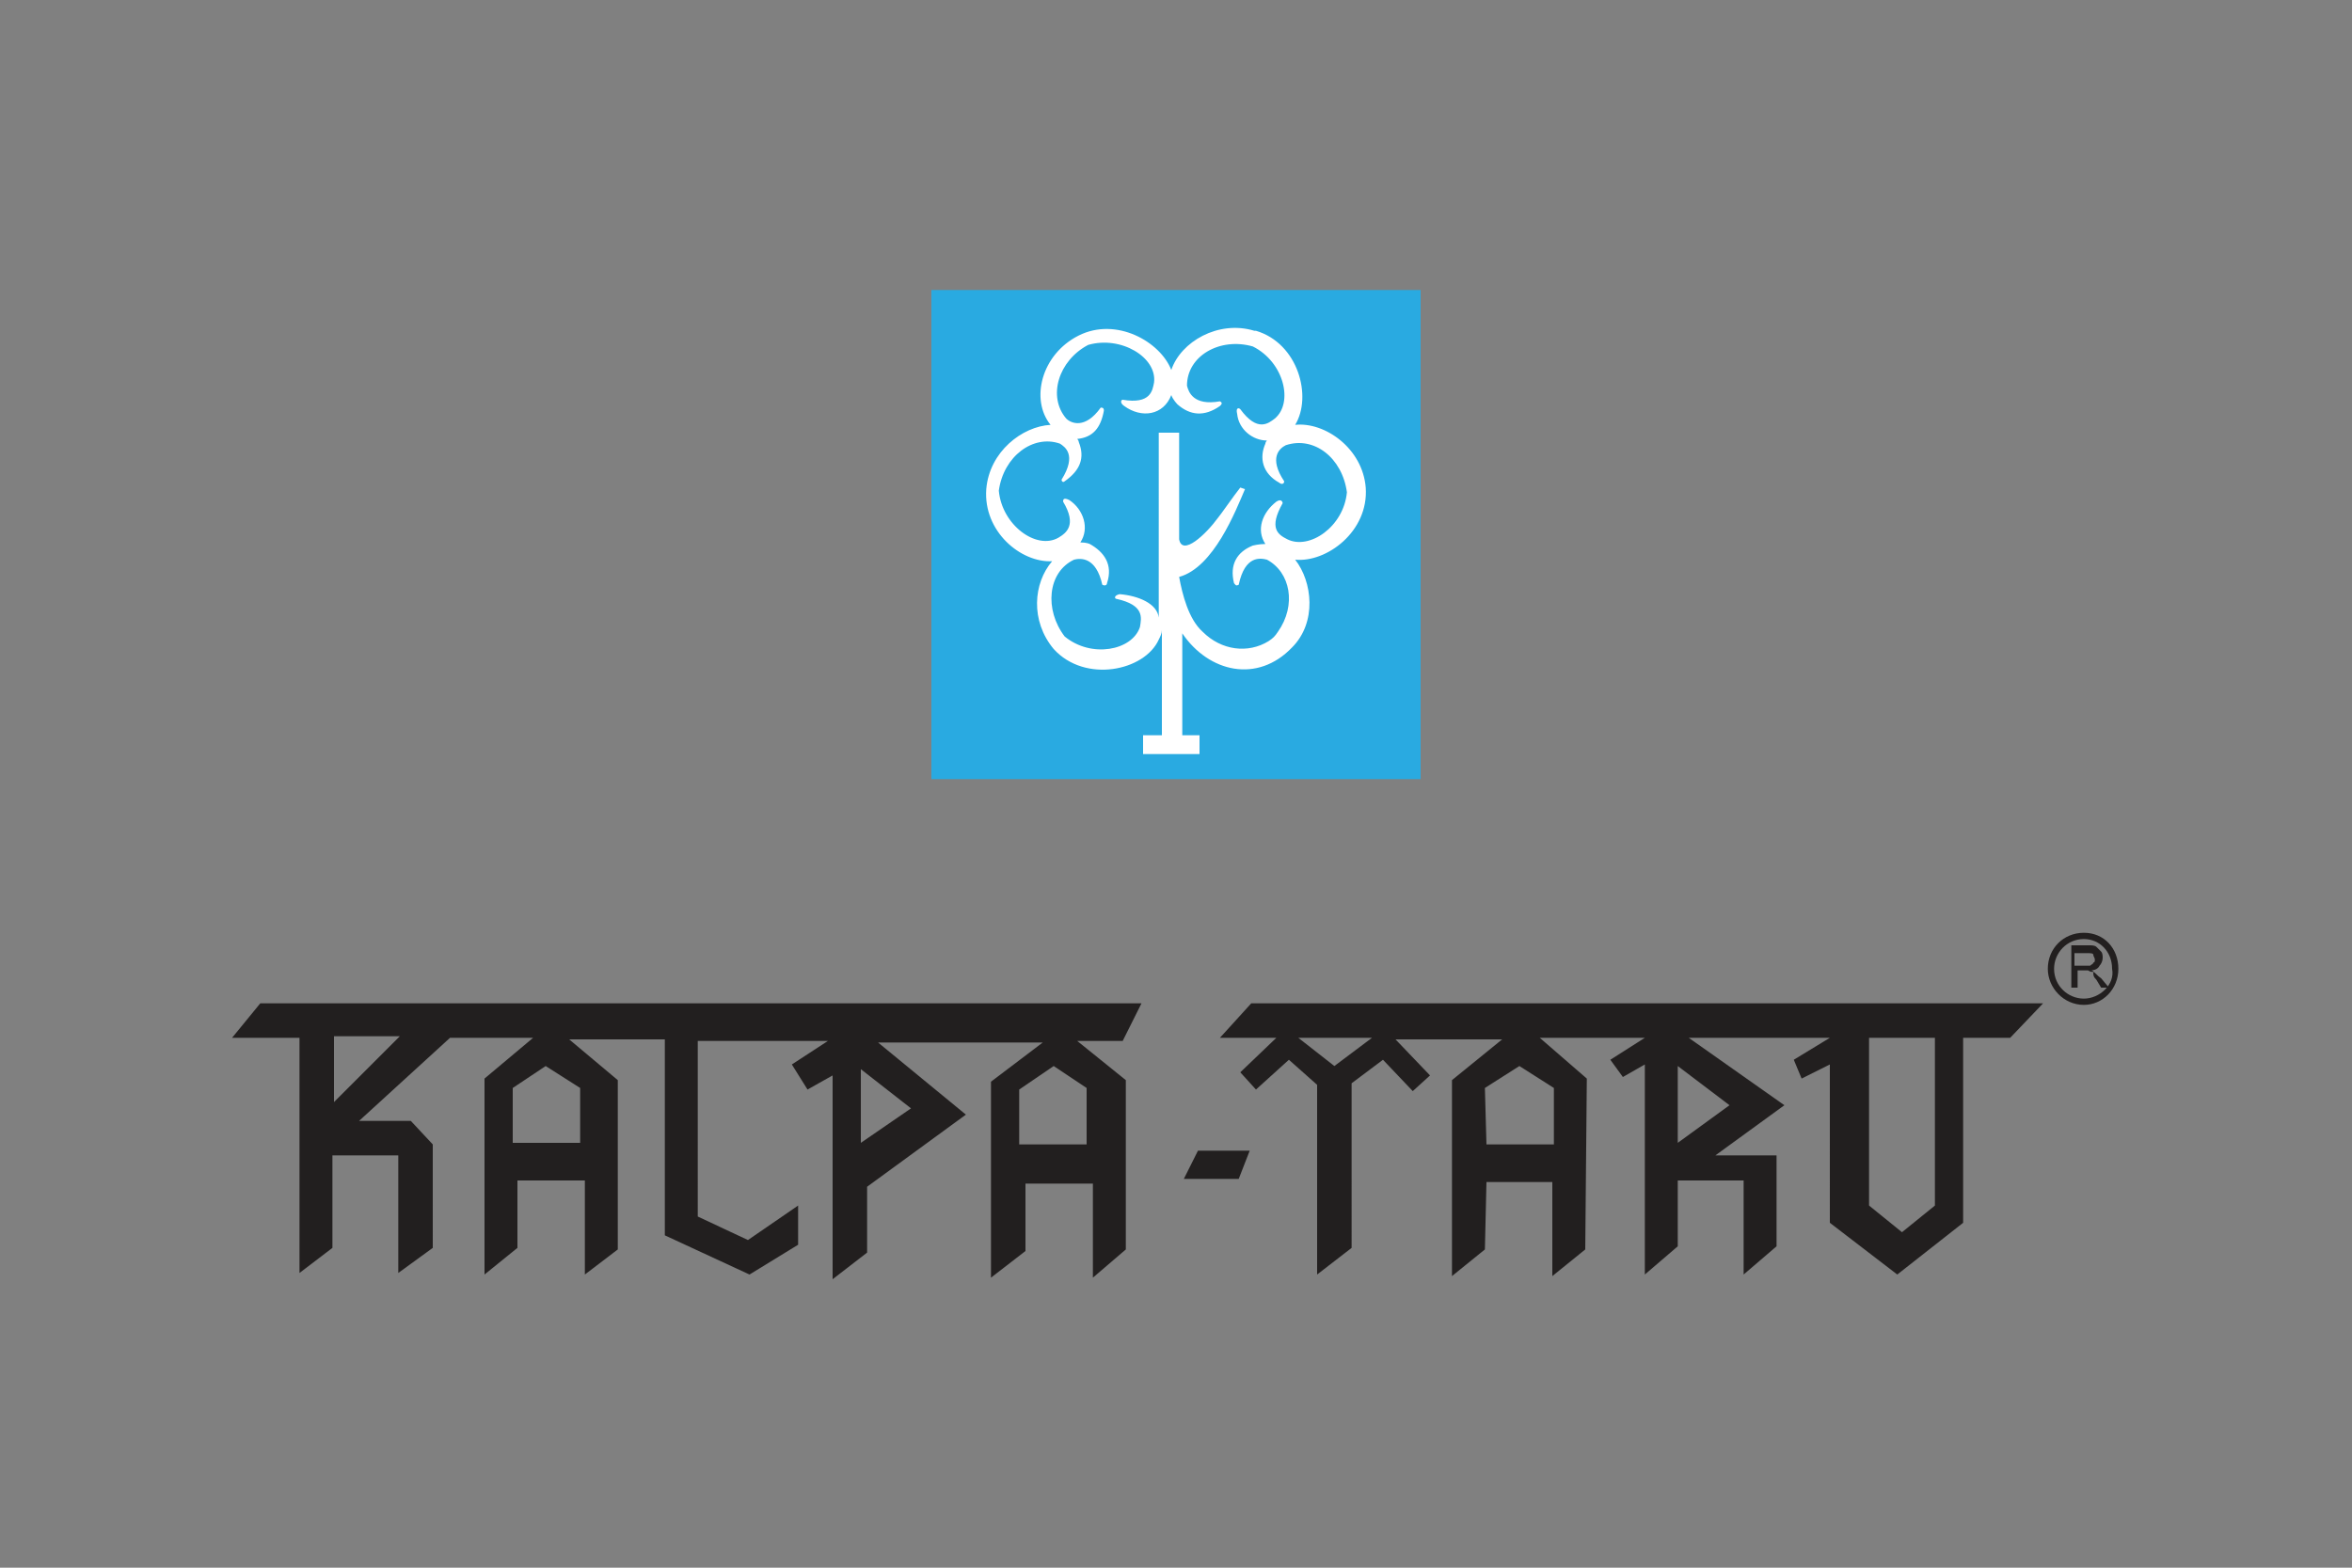
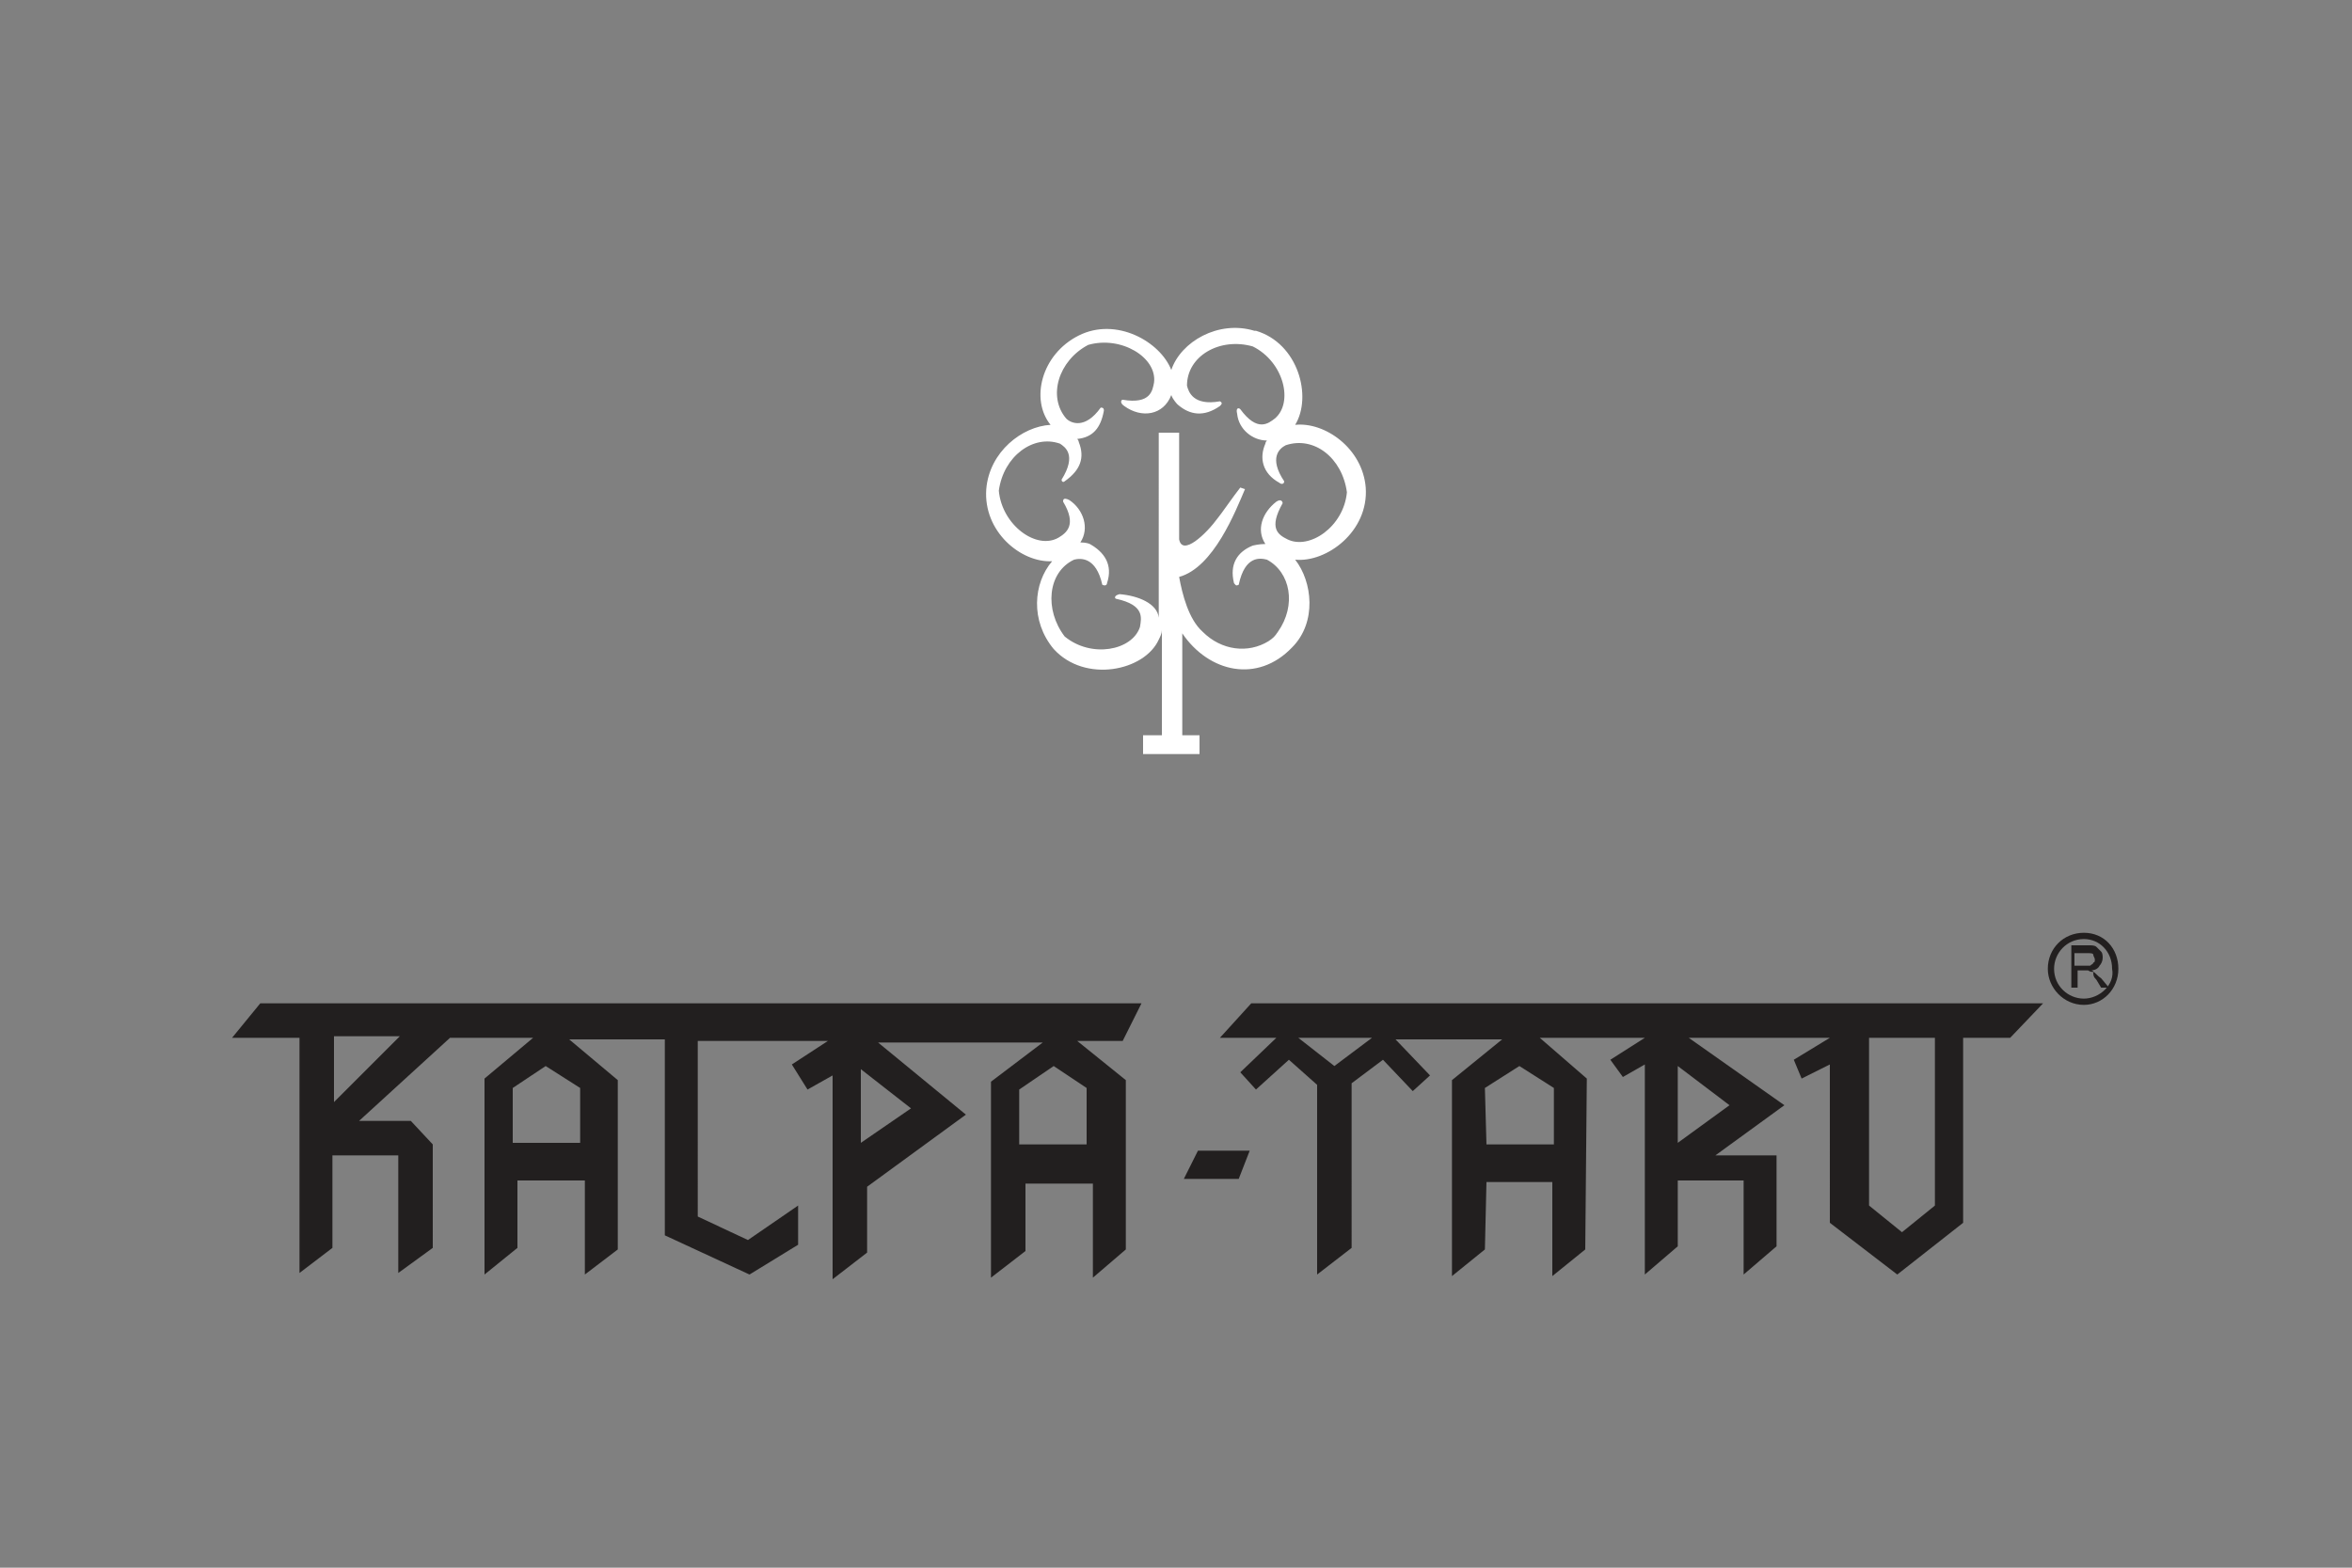
<svg xmlns="http://www.w3.org/2000/svg" xml:space="preserve" id="Layer_1" x="0" y="0" style="enable-background:new 0 0 150 100" version="1.1" viewBox="0 0 150 100">
  <rect x="0" y="0" width="150" height="100" fill="#808080" stroke="none" />
  <style>.st55{fill:#221f1f}</style>
-   <path d="M59.4 18.5h31.2v31.2H59.4z" style="fill-rule:evenodd;clip-rule:evenodd;fill:#29aae1" />
  <path d="M68.8 21.4c2.4-1.2 5.2.4 5.9 2.2.6-1.8 3-3.2 5.3-2.5h.1c2.7.8 3.6 4.2 2.5 6 1.9-.2 4.3 1.5 4.5 4 .2 2.8-2.5 4.8-4.5 4.6 1.1 1.4 1.4 4-.2 5.6-2.2 2.3-5.3 1.6-7-.9v6.5h1.1v1.2h-3.6v-1.2h1.2v-6.7c0 .2-.1.4-.2.6-.9 2-4.7 2.8-6.7.6-1.5-1.8-1.3-4.2-.1-5.6-2 .1-4.4-1.9-4.2-4.6.2-2.4 2.3-4 4.1-4.1-1.3-1.6-.6-4.5 1.8-5.7m5.1 18V27.6h1.3v6.8c.2 1.1 1.7-.3 2.5-1.4.1-.1 1-1.4 1.4-1.9l.3.1c-.6 1.4-2 5-4.2 5.6.2 1.1.6 2.7 1.5 3.5 1.2 1.2 2.9 1.4 4.2.6.3-.2.4-.3.6-.6 1.2-1.7.8-3.8-.7-4.6-.4-.1-1.4-.3-1.8 1.6-.2.1-.2 0-.3-.1-.3-1.2.2-2 1.2-2.4 0 0 .4-.1.8-.1-.6-.9-.2-2 .7-2.7.3-.2.4 0 .4.1-.9 1.6-.3 2 .3 2.3 1.4.7 3.6-.8 3.8-3-.3-2.2-2.1-3.6-3.9-3-.4.2-1.1.8-.1 2.3 0 .2-.2.2-.3.1-1.1-.6-1.3-1.6-.9-2.5 0 0 0-.1.1-.2-.9 0-1.8-.7-1.9-1.7-.1-.4.1-.4.2-.3 1.1 1.5 1.8.9 2.2.6 1.2-1 .6-3.6-1.4-4.6-2.1-.6-4.2.6-4.2 2.5.1.4.4 1.3 2.1 1 .2.1.1.2 0 .3-1 .7-1.9.6-2.7-.1 0 0-.3-.3-.4-.6-.5 1.3-1.9 1.5-3 .7-.3-.2-.2-.4-.1-.4 1.8.3 1.9-.6 2-1.1.2-1.6-2.1-3-4.2-2.4-1.9 1-2.6 3.3-1.4 4.7.3.3 1.2.7 2.2-.7.2 0 .2.1.2.2-.2 1.1-.7 1.7-1.7 1.8.1.1.1.2.1.2.4 1 .1 1.8-.9 2.5-.1.1-.2 0-.2-.1 1-1.6.2-2.1-.1-2.3-1.7-.6-3.6.8-3.9 3 .2 2.2 2.4 3.8 3.8 3 .5-.3 1.2-.8.3-2.3 0-.1 0-.3.4-.1.9.6 1.3 1.8.7 2.7.4 0 .6.1.6.1.9.5 1.5 1.3 1.1 2.5 0 .1-.1.2-.3.1-.4-1.8-1.4-1.7-1.8-1.6-1.7.8-1.9 3.2-.6 4.9 1.7 1.4 4.3.9 4.8-.6.1-.6.3-1.4-1.5-1.8-.1 0-.2-.2.2-.3 1.2.1 2.4.6 2.5 1.5" style="fill-rule:evenodd;clip-rule:evenodd;fill:#fff" />
  <path d="M72.8 64H16.6l-1.8 2.2h4.3v15l2.1-1.6v-5.9h4.2v7.5l2.2-1.6V73l-1.4-1.5h-3.3l5.8-5.3H34l-3.1 2.6v12.5l2.1-1.7v-4.3h4.3v6l2.1-1.6V68.9l-3.1-2.6h6.1v12.5l5.4 2.5 3.1-1.9v-2.5l-3.2 2.2-3.2-1.5V66.4h8.3l-2.3 1.5 1 1.6 1.6-.9v13l2.2-1.7v-4.2l6.3-4.6-5.6-4.6h10.5L63.2 69v12.5l2.2-1.7v-4.3h4.3v6l2.1-1.8V68.9l-3.1-2.5h2.9l1.2-2.4zm-51.5 6.3v-4.2h4.2l-4.2 4.2zm15.7-.9v3.5h-4.3v-3.5l2.1-1.4 2.2 1.4zm21.1 1.3-3.2 2.2v-4.7l3.2 2.5zm11.2-1.3V73H65v-3.5l2.2-1.5 2.1 1.4zM75.5 75.2H79l.7-1.8h-3.3zM77.8 66.2h3.6l-2.3 2.2 1 1.1 2.1-1.9 1.8 1.6v12.1l2.2-1.7V69.1l2-1.5 1.9 2 1.1-1-2.2-2.3h6.8l-3.2 2.6v12.5l2.1-1.7.1-4.3H99v6l2.1-1.7.1-10.9-3-2.6h6.7l-2.2 1.4.8 1.1 1.4-.8v13.4l2.1-1.8v-4.2h4.2v6l2.1-1.8v-5.8h-3.9l4.4-3.2-6.1-4.3h9l-2.3 1.4.5 1.2 1.8-.9V78l4.3 3.3 4.2-3.3V66.2h3l2.1-2.2H79.8l-2 2.2zm41.4 0h4.2v10.7l-2.1 1.7-2.1-1.7V66.2zM107 68l3.3 2.5-3.3 2.4V68zm-7.9 1.4V73h-4.3l-.1-3.6 2.2-1.4 2.2 1.4zm-11.6-3.2L85.1 68l-2.3-1.8h4.7zM132.9 59.5c-1.3 0-2.3 1-2.3 2.3 0 1.2 1 2.3 2.3 2.3 1.2 0 2.2-1 2.2-2.3 0-1.3-.9-2.3-2.2-2.3m0 4.2c-1 0-1.9-.8-1.9-1.9 0-1 .8-1.9 1.9-1.9 1 0 1.8.8 1.8 1.9.2 1-.8 1.9-1.8 1.9" class="st55" />
  <path d="M133.5 62c0-.1-.1-.1-.2-.1.3 0 .5-.1.6-.3.1-.1.2-.3.2-.5 0-.1 0-.3-.1-.4l-.3-.3c-.1-.1-.3-.1-.5-.1h-1.1V63h.4v-1.1H133.1c.1 0 .1 0 .2.1-.1-.1 0 0 .2 0 0 .2 0 .3.2.5l.3.5h.5l-.5-.6c-.3-.2-.4-.4-.5-.4m-.5-.4h-.7v-.8h.8c.2 0 .4 0 .4.1s.1.2.1.3 0 .2-.1.2c0 .1-.1.1-.2.2h-.3" class="st55" />
</svg>